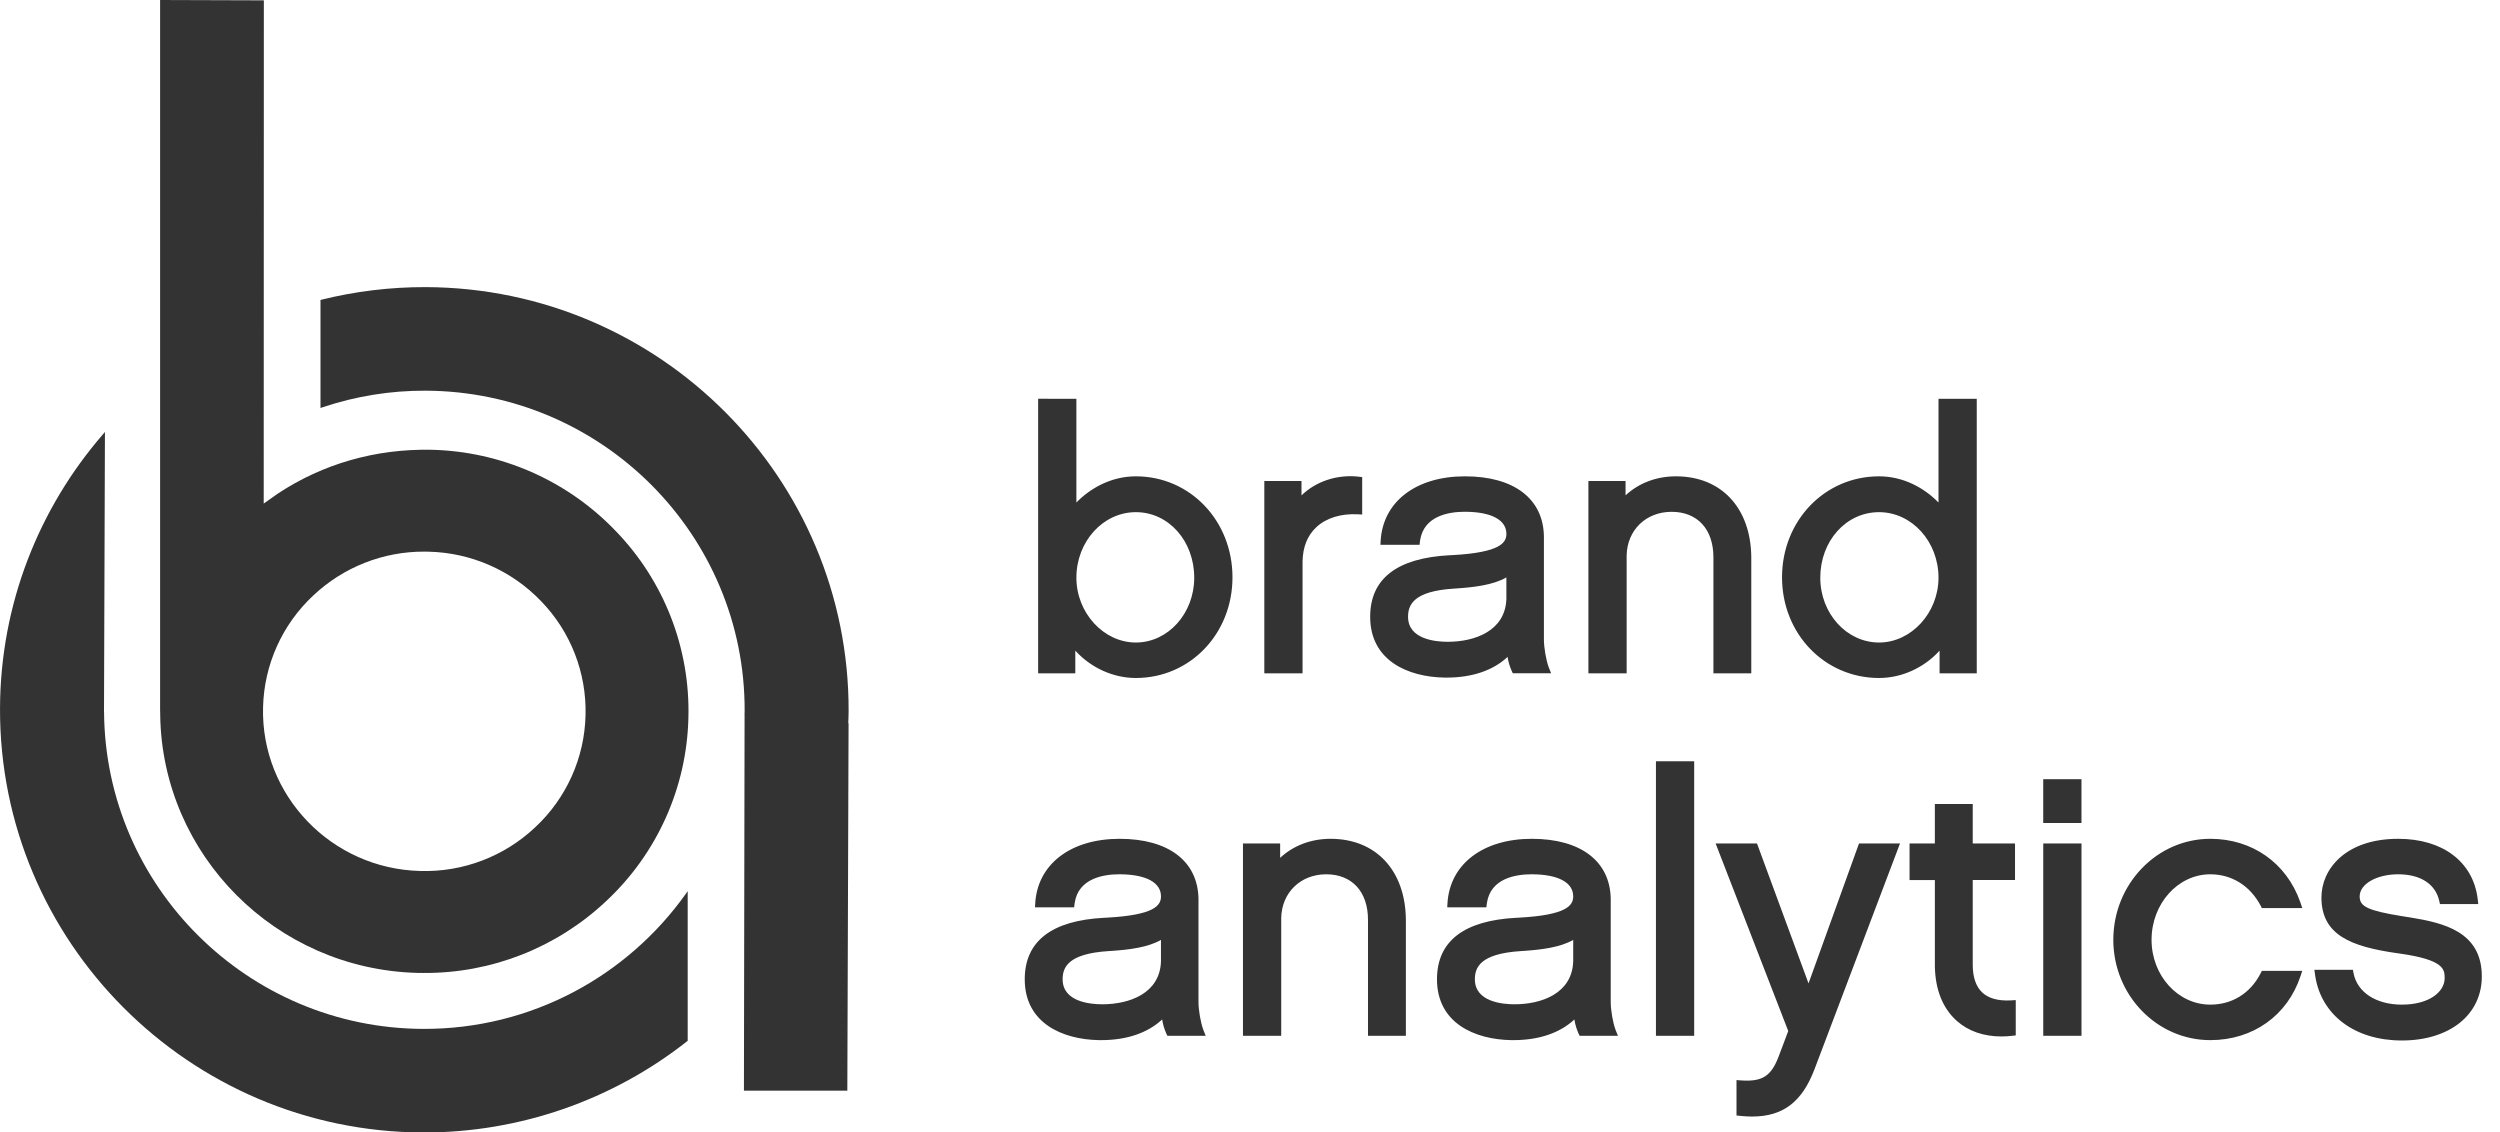
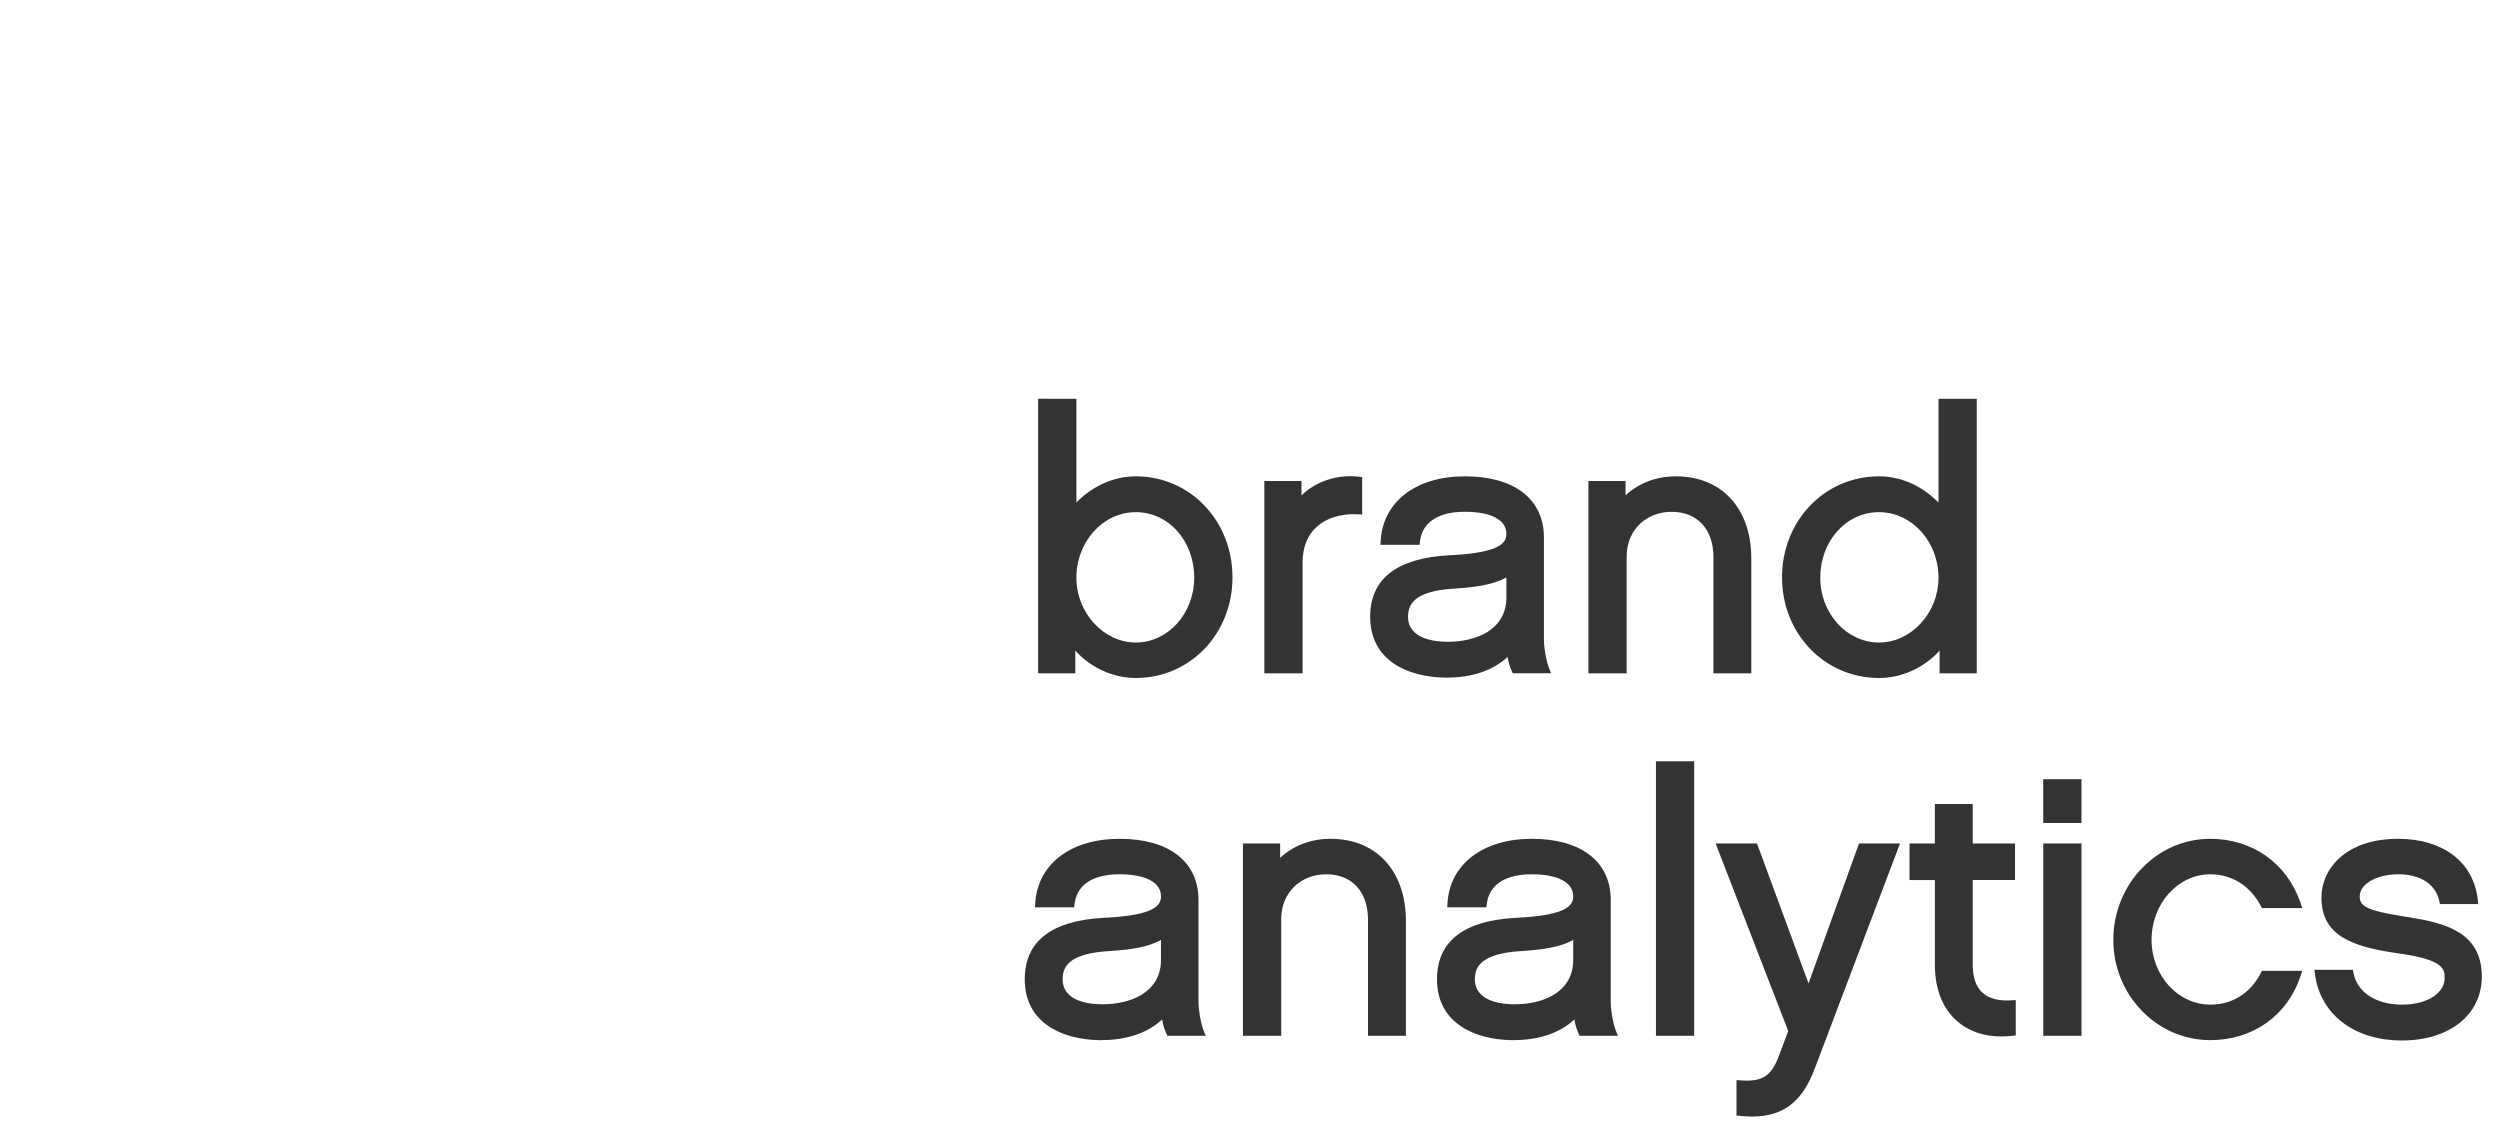
<svg xmlns="http://www.w3.org/2000/svg" viewBox="1941.5 2473.5 117 53" width="117" height="53">
  <path fill="#333333" stroke="none" fill-opacity="1" stroke-width="1" stroke-opacity="1" color="rgb(51, 51, 51)" id="tSvg15e61202d92" title="Path 64" d="M 2023.727 2512.974 C 2024.531 2515.157 2025.335 2517.34 2026.139 2519.523 C 2026.927 2517.34 2027.714 2515.157 2028.502 2512.974 C 2029.141 2512.974 2029.781 2512.974 2030.42 2512.974 C 2029.088 2516.491 2027.756 2520.009 2026.424 2523.526 C 2025.844 2525.064 2024.952 2525.754 2023.497 2525.754 C 2023.346 2525.754 2023.189 2525.746 2023.025 2525.731 C 2022.992 2525.728 2022.958 2525.724 2022.925 2525.721 C 2022.873 2525.716 2022.82 2525.71 2022.768 2525.705 C 2022.768 2525.153 2022.768 2524.6 2022.768 2524.048 C 2022.831 2524.053 2022.895 2524.057 2022.958 2524.062 C 2022.99 2524.064 2023.023 2524.066 2023.055 2524.068 C 2023.991 2524.118 2024.398 2523.845 2024.74 2522.946 C 2024.89 2522.548 2025.04 2522.15 2025.19 2521.752 C 2024.057 2518.826 2022.924 2515.9 2021.791 2512.974C 2022.436 2512.974 2023.082 2512.974 2023.727 2512.974Z M 2053.735 2512.756 C 2055.82 2512.756 2057.24 2513.831 2057.455 2515.564 C 2057.457 2515.582 2057.46 2515.599 2057.462 2515.617 C 2057.469 2515.682 2057.476 2515.746 2057.483 2515.811 C 2056.885 2515.811 2056.288 2515.811 2055.69 2515.811 C 2055.68 2515.765 2055.67 2515.719 2055.66 2515.673 C 2055.484 2514.875 2054.783 2514.417 2053.736 2514.417 C 2052.725 2514.417 2051.933 2514.871 2051.933 2515.451 C 2051.933 2515.467 2051.934 2515.483 2051.934 2515.499 C 2051.957 2515.913 2052.296 2516.118 2053.921 2516.377 C 2054.041 2516.396 2054.161 2516.415 2054.281 2516.434 C 2055.853 2516.688 2057.649 2517.096 2057.649 2519.197 C 2057.649 2520.99 2056.144 2522.195 2053.904 2522.195 C 2051.702 2522.195 2050.117 2520.999 2049.848 2519.142 C 2049.845 2519.123 2049.843 2519.104 2049.84 2519.085 C 2049.831 2519.019 2049.823 2518.954 2049.814 2518.888 C 2050.415 2518.888 2051.015 2518.888 2051.616 2518.888 C 2051.625 2518.936 2051.634 2518.983 2051.643 2519.031 C 2051.809 2519.934 2052.697 2520.517 2053.904 2520.517 C 2055.2 2520.517 2055.888 2519.915 2055.909 2519.31 C 2055.909 2519.292 2055.909 2519.275 2055.909 2519.257 C 2055.909 2518.862 2055.867 2518.42 2053.825 2518.129 C 2053.782 2518.123 2053.738 2518.117 2053.695 2518.111 C 2051.502 2517.798 2050.143 2517.251 2050.143 2515.501C 2050.143 2514.179 2051.267 2512.756 2053.735 2512.756Z M 2013.189 2512.756 C 2015.479 2512.756 2016.855 2513.806 2016.882 2515.566 C 2016.882 2517.174 2016.882 2518.782 2016.882 2520.39 C 2016.882 2520.778 2016.983 2521.359 2017.106 2521.692 C 2017.112 2521.707 2017.117 2521.721 2017.123 2521.736 C 2017.155 2521.816 2017.188 2521.896 2017.22 2521.976 C 2016.622 2521.976 2016.025 2521.976 2015.427 2521.976 C 2015.411 2521.943 2015.395 2521.909 2015.379 2521.876 C 2015.283 2521.664 2015.217 2521.441 2015.182 2521.211 C 2014.501 2521.845 2013.522 2522.178 2012.326 2522.178 C 2012.292 2522.178 2012.257 2522.178 2012.223 2522.178 C 2010.525 2522.148 2008.751 2521.388 2008.751 2519.332 C 2008.751 2517.55 2010.001 2516.581 2012.469 2516.452 C 2012.515 2516.45 2012.561 2516.447 2012.607 2516.445 C 2014.823 2516.323 2015.126 2515.875 2015.126 2515.451 C 2015.126 2514.804 2014.436 2514.429 2013.23 2514.417 C 2013.211 2514.417 2013.191 2514.417 2013.172 2514.417 C 2012.463 2514.417 2011.26 2514.593 2011.088 2515.759 C 2011.086 2515.775 2011.083 2515.792 2011.081 2515.808 C 2011.075 2515.859 2011.068 2515.911 2011.062 2515.962 C 2010.452 2515.962 2009.841 2515.962 2009.231 2515.962 C 2009.234 2515.9 2009.238 2515.839 2009.241 2515.777C 2009.349 2513.942 2010.899 2512.757 2013.189 2512.756Z M 1993.896 2512.756 C 1996.186 2512.756 1997.562 2513.806 1997.589 2515.566 C 1997.589 2517.174 1997.589 2518.782 1997.589 2520.39 C 1997.589 2520.778 1997.691 2521.359 1997.814 2521.692 C 1997.82 2521.707 1997.825 2521.721 1997.831 2521.736 C 1997.863 2521.816 1997.895 2521.896 1997.927 2521.976 C 1997.329 2521.976 1996.732 2521.976 1996.134 2521.976 C 1996.118 2521.943 1996.102 2521.909 1996.086 2521.876 C 1995.99 2521.664 1995.924 2521.441 1995.889 2521.211 C 1995.208 2521.845 1994.229 2522.178 1993.034 2522.178 C 1992.999 2522.178 1992.965 2522.178 1992.93 2522.178 C 1991.232 2522.148 1989.458 2521.388 1989.458 2519.332 C 1989.458 2517.55 1990.709 2516.581 1993.176 2516.452 C 1993.222 2516.45 1993.268 2516.447 1993.314 2516.445 C 1995.53 2516.323 1995.834 2515.875 1995.834 2515.451 C 1995.834 2514.804 1995.144 2514.429 1993.938 2514.417 C 1993.918 2514.417 1993.898 2514.417 1993.878 2514.417 C 1993.171 2514.417 1991.968 2514.593 1991.795 2515.759 C 1991.793 2515.775 1991.79 2515.792 1991.788 2515.808 C 1991.782 2515.859 1991.776 2515.911 1991.77 2515.962 C 1991.159 2515.962 1990.549 2515.962 1989.938 2515.962 C 1989.941 2515.9 1989.945 2515.839 1989.948 2515.777C 1990.057 2513.942 1991.606 2512.757 1993.896 2512.756Z M 2044.943 2512.756 C 2046.899 2512.756 2048.505 2513.884 2049.148 2515.706 C 2049.155 2515.726 2049.161 2515.745 2049.168 2515.765 C 2049.194 2515.842 2049.221 2515.919 2049.247 2515.996 C 2048.616 2515.996 2047.986 2515.996 2047.355 2515.996 C 2047.339 2515.964 2047.322 2515.933 2047.306 2515.901 C 2046.814 2514.958 2045.953 2514.417 2044.943 2514.417 C 2043.427 2514.417 2042.193 2515.793 2042.193 2517.484 C 2042.193 2519.157 2043.427 2520.517 2044.943 2520.517 C 2045.951 2520.517 2046.8 2519.997 2047.279 2519.085 C 2047.288 2519.068 2047.296 2519.052 2047.305 2519.035 C 2047.321 2519.003 2047.338 2518.97 2047.354 2518.938 C 2047.984 2518.938 2048.614 2518.938 2049.244 2518.938 C 2049.219 2519.015 2049.194 2519.091 2049.169 2519.168 C 2048.558 2521.025 2046.939 2522.178 2044.943 2522.178 C 2042.44 2522.178 2040.403 2520.072 2040.403 2517.484C 2040.403 2514.877 2042.44 2512.756 2044.943 2512.756Z M 2033.824 2511.126 C 2033.824 2511.742 2033.824 2512.359 2033.824 2512.975 C 2034.484 2512.975 2035.143 2512.975 2035.803 2512.975 C 2035.803 2513.545 2035.803 2514.115 2035.803 2514.685 C 2035.143 2514.685 2034.484 2514.685 2033.824 2514.685 C 2033.824 2516.004 2033.824 2517.324 2033.824 2518.643 C 2033.824 2519.233 2033.974 2519.673 2034.27 2519.949 C 2034.562 2520.222 2035.006 2520.347 2035.588 2520.319 C 2035.608 2520.318 2035.629 2520.317 2035.649 2520.316 C 2035.712 2520.312 2035.774 2520.308 2035.837 2520.304 C 2035.837 2520.855 2035.837 2521.406 2035.837 2521.957 C 2035.785 2521.963 2035.733 2521.969 2035.681 2521.975 C 2035.504 2521.995 2035.331 2522.006 2035.162 2522.006 C 2034.335 2522.006 2033.622 2521.759 2033.082 2521.281 C 2032.422 2520.697 2032.067 2519.811 2032.052 2518.715 C 2032.052 2517.372 2032.052 2516.029 2032.052 2514.686 C 2031.657 2514.686 2031.262 2514.686 2030.867 2514.686 C 2030.867 2514.116 2030.867 2513.545 2030.867 2512.975 C 2031.262 2512.975 2031.656 2512.975 2032.051 2512.975 C 2032.051 2512.359 2032.051 2511.742 2032.051 2511.126C 2032.642 2511.126 2033.233 2511.126 2033.824 2511.126Z M 2003.771 2512.756 C 2005.891 2512.756 2007.267 2514.232 2007.295 2516.524 C 2007.295 2518.342 2007.295 2520.159 2007.295 2521.977 C 2006.704 2521.977 2006.113 2521.977 2005.522 2521.977 C 2005.522 2520.166 2005.522 2518.354 2005.522 2516.543 C 2005.522 2515.232 2004.773 2514.417 2003.568 2514.417 C 2002.363 2514.417 2001.484 2515.275 2001.461 2516.463 C 2001.461 2518.301 2001.461 2520.139 2001.461 2521.977 C 2000.864 2521.977 2000.268 2521.977 1999.671 2521.977 C 1999.671 2518.976 1999.671 2515.975 1999.671 2512.974 C 2000.251 2512.974 2000.831 2512.974 2001.411 2512.974 C 2001.411 2513.198 2001.411 2513.423 2001.411 2513.647C 2002.034 2513.069 2002.856 2512.757 2003.771 2512.756Z M 2020.788 2509.128 C 2020.788 2513.411 2020.788 2517.694 2020.788 2521.977 C 2020.191 2521.977 2019.595 2521.977 2018.998 2521.977 C 2018.998 2517.694 2018.998 2513.41 2018.998 2509.127C 2019.595 2509.127 2020.191 2509.127 2020.788 2509.128Z M 2038.914 2512.975 C 2038.914 2515.976 2038.914 2518.976 2038.914 2521.977 C 2038.317 2521.977 2037.721 2521.977 2037.124 2521.977 C 2037.124 2518.976 2037.124 2515.976 2037.124 2512.975C 2037.721 2512.975 2038.317 2512.975 2038.914 2512.975Z M 2015.126 2517.487 C 2014.519 2517.839 2013.65 2517.943 2012.838 2518.001 C 2012.784 2518.004 2012.73 2518.008 2012.676 2518.011 C 2010.769 2518.131 2010.524 2518.779 2010.524 2519.331 C 2010.524 2520.387 2011.82 2520.501 2012.377 2520.501 C 2013.67 2520.501 2015.062 2519.979 2015.124 2518.521 C 2015.125 2518.504 2015.125 2518.488 2015.126 2518.471C 2015.126 2518.143 2015.126 2517.815 2015.126 2517.487Z M 1995.833 2517.487 C 1995.226 2517.839 1994.357 2517.943 1993.545 2518.001 C 1993.491 2518.004 1993.437 2518.008 1993.383 2518.011 C 1991.476 2518.131 1991.231 2518.779 1991.231 2519.331 C 1991.231 2520.387 1992.527 2520.501 1993.084 2520.501 C 1994.378 2520.501 1995.77 2519.979 1995.832 2518.521 C 1995.832 2518.504 1995.833 2518.488 1995.833 2518.471C 1995.833 2518.143 1995.833 2517.815 1995.833 2517.487Z M 2038.913 2509.967 C 2038.913 2510.65 2038.913 2511.332 2038.913 2512.015 C 2038.316 2512.015 2037.72 2512.015 2037.123 2512.015 C 2037.123 2511.333 2037.123 2510.65 2037.123 2509.968C 2037.72 2509.968 2038.316 2509.968 2038.913 2509.967Z M 1991.875 2492.163 C 1991.875 2493.781 1991.875 2495.4 1991.875 2497.018 C 1992.499 2496.374 1993.476 2495.792 1994.658 2495.792 C 1997.194 2495.792 1999.18 2497.868 1999.18 2500.519 C 1999.18 2503.161 1997.194 2505.23 1994.658 2505.23 C 1993.615 2505.23 1992.591 2504.769 1991.868 2503.997 C 1991.853 2503.981 1991.839 2503.966 1991.824 2503.95 C 1991.824 2504.304 1991.824 2504.658 1991.824 2505.012 C 1991.244 2505.012 1990.665 2505.012 1990.085 2505.012 C 1990.085 2500.729 1990.085 2496.445 1990.085 2492.162C 1990.682 2492.162 1991.278 2492.162 1991.875 2492.163Z M 2034.012 2492.163 C 2034.012 2496.446 2034.012 2500.729 2034.012 2505.012 C 2033.432 2505.012 2032.852 2505.012 2032.272 2505.012 C 2032.272 2504.658 2032.272 2504.304 2032.272 2503.95 C 2031.548 2504.75 2030.502 2505.23 2029.439 2505.23 C 2026.894 2505.23 2024.899 2503.161 2024.899 2500.52 C 2024.899 2497.868 2026.894 2495.792 2029.439 2495.792 C 2030.598 2495.792 2031.56 2496.352 2032.185 2496.982 C 2032.197 2496.994 2032.21 2497.006 2032.222 2497.018 C 2032.222 2495.4 2032.222 2493.781 2032.222 2492.163C 2032.819 2492.163 2033.415 2492.163 2034.012 2492.163Z M 2010.062 2495.792 C 2012.352 2495.792 2013.728 2496.841 2013.755 2498.602 C 2013.755 2500.209 2013.755 2501.816 2013.755 2503.423 C 2013.755 2503.811 2013.856 2504.393 2013.979 2504.726 C 2013.985 2504.741 2013.99 2504.755 2013.996 2504.77 C 2014.028 2504.85 2014.061 2504.93 2014.093 2505.01 C 2013.495 2505.01 2012.898 2505.01 2012.3 2505.01 C 2012.284 2504.976 2012.268 2504.943 2012.252 2504.909 C 2012.156 2504.697 2012.09 2504.474 2012.055 2504.244 C 2011.374 2504.879 2010.395 2505.212 2009.199 2505.212 C 2009.164 2505.212 2009.13 2505.211 2009.095 2505.211 C 2007.398 2505.181 2005.624 2504.422 2005.624 2502.365 C 2005.624 2500.584 2006.874 2499.615 2009.342 2499.485 C 2009.388 2499.483 2009.434 2499.481 2009.48 2499.479 C 2011.696 2499.356 2011.999 2498.909 2011.999 2498.485 C 2011.999 2497.838 2011.309 2497.463 2010.103 2497.451 C 2010.083 2497.451 2010.064 2497.451 2010.044 2497.451 C 2009.336 2497.451 2008.134 2497.626 2007.96 2498.793 C 2007.958 2498.809 2007.956 2498.826 2007.954 2498.842 C 2007.948 2498.893 2007.941 2498.945 2007.935 2498.996 C 2007.325 2498.996 2006.714 2498.996 2006.104 2498.996 C 2006.107 2498.934 2006.111 2498.872 2006.114 2498.81C 2006.222 2496.975 2007.772 2495.79 2010.062 2495.792Z M 2019.936 2495.792 C 2022.056 2495.792 2023.433 2497.268 2023.46 2499.56 C 2023.46 2501.377 2023.46 2503.195 2023.46 2505.012 C 2022.869 2505.012 2022.279 2505.012 2021.688 2505.012 C 2021.688 2503.201 2021.688 2501.39 2021.688 2499.579 C 2021.688 2498.267 2020.938 2497.453 2019.733 2497.453 C 2018.528 2497.453 2017.649 2498.31 2017.627 2499.498 C 2017.627 2501.336 2017.627 2503.173 2017.627 2505.011 C 2017.03 2505.011 2016.434 2505.011 2015.837 2505.011 C 2015.837 2502.011 2015.837 2499.01 2015.837 2496.01 C 2016.417 2496.01 2016.996 2496.01 2017.576 2496.01 C 2017.576 2496.234 2017.576 2496.458 2017.576 2496.682C 2018.199 2496.105 2019.022 2495.792 2019.936 2495.792Z M 2005.033 2495.803 C 2005.053 2495.805 2005.074 2495.808 2005.094 2495.81 C 2005.146 2495.816 2005.198 2495.822 2005.25 2495.828 C 2005.25 2496.412 2005.25 2496.996 2005.25 2497.58 C 2005.188 2497.577 2005.126 2497.573 2005.064 2497.57 C 2004.262 2497.525 2003.564 2497.74 2003.1 2498.177 C 2002.688 2498.563 2002.474 2499.097 2002.46 2499.766 C 2002.46 2501.515 2002.46 2503.263 2002.46 2505.012 C 2001.863 2505.012 2001.267 2505.012 2000.67 2505.012 C 2000.67 2502.011 2000.67 2499.011 2000.67 2496.01 C 2001.25 2496.01 2001.83 2496.01 2002.41 2496.01 C 2002.41 2496.235 2002.41 2496.46 2002.41 2496.685C 2003.068 2496.041 2004.045 2495.705 2005.033 2495.803Z M 2029.439 2497.469 C 2027.897 2497.469 2026.689 2498.817 2026.689 2500.536 C 2026.689 2502.209 2027.923 2503.57 2029.439 2503.57 C 2030.947 2503.57 2032.222 2502.18 2032.222 2500.536C 2032.222 2498.846 2030.973 2497.469 2029.439 2497.469Z M 1994.658 2497.469 C 1993.123 2497.469 1991.875 2498.845 1991.875 2500.536 C 1991.875 2502.181 1993.149 2503.57 1994.658 2503.57 C 1996.164 2503.57 1997.39 2502.209 1997.39 2500.536C 1997.39 2498.816 1996.19 2497.469 1994.658 2497.469Z M 2011.998 2500.523 C 2011.371 2500.886 2010.465 2500.985 2009.629 2501.042 C 2009.602 2501.044 2009.576 2501.045 2009.549 2501.047 C 2007.642 2501.165 2007.397 2501.815 2007.397 2502.367 C 2007.397 2503.422 2008.693 2503.536 2009.25 2503.536 C 2010.543 2503.536 2011.935 2503.015 2011.997 2501.556 C 2011.998 2501.54 2011.998 2501.523 2011.999 2501.507C 2011.999 2501.179 2011.999 2500.851 2011.998 2500.523Z" />
-   <path fill="#333333" stroke="none" fill-opacity="1" stroke-width="1" stroke-opacity="1" color="rgb(51, 51, 51)" id="tSvgaeadade013" title="Path 65" d="M 1946.411 2493.717 C 1946.397 2498.02 1946.382 2502.322 1946.368 2506.625 C 1946.367 2506.639 1946.367 2506.654 1946.366 2506.668 C 1946.366 2506.682 1946.367 2506.697 1946.367 2506.711 C 1946.367 2506.748 1946.367 2506.784 1946.367 2506.821 C 1946.368 2506.821 1946.369 2506.821 1946.37 2506.821 C 1946.426 2514.986 1953.093 2521.625 1961.307 2521.652 C 1966.377 2521.669 1970.875 2519.162 1973.602 2515.322 C 1973.629 2515.283 1973.657 2515.244 1973.684 2515.205 C 1973.684 2517.54 1973.684 2519.875 1973.684 2522.21 C 1970.157 2525 1965.788 2526.512 1961.291 2526.5 C 1950.341 2526.463 1941.464 2517.559 1941.501 2506.652 C 1941.517 2501.751 1943.335 2497.27 1946.321 2493.822C 1946.351 2493.787 1946.381 2493.752 1946.411 2493.717Z M 1961.425 2486.937 C 1972.374 2486.974 1981.252 2495.877 1981.215 2506.785 C 1981.215 2506.879 1981.212 2506.973 1981.209 2507.066 C 1981.206 2507.159 1981.202 2507.253 1981.199 2507.346 C 1981.204 2507.346 1981.208 2507.346 1981.213 2507.346 C 1981.194 2513.079 1981.174 2518.811 1981.155 2524.544 C 1979.542 2524.544 1977.929 2524.544 1976.316 2524.544 C 1976.326 2518.686 1976.336 2512.827 1976.346 2506.969 C 1976.345 2506.969 1976.344 2506.969 1976.343 2506.969 C 1976.345 2506.902 1976.347 2506.836 1976.349 2506.769 C 1976.377 2498.534 1969.675 2491.812 1961.409 2491.784 C 1959.787 2491.778 1958.174 2492.036 1956.635 2492.548 C 1956.59 2492.563 1956.544 2492.579 1956.499 2492.594 C 1956.499 2490.908 1956.499 2489.223 1956.499 2487.537C 1958.11 2487.134 1959.764 2486.932 1961.425 2486.937Z" />
-   <path fill="#333333" stroke="none" fill-opacity="1" stroke-width="1" stroke-opacity="1" color="rgb(51, 51, 51)" id="tSvg97f99446a0" title="Path 66" d="M 1948.993 2473.5 C 1950.611 2473.505 1952.23 2473.511 1953.848 2473.516 C 1953.846 2481.366 1953.844 2489.217 1953.842 2497.067 C 1954.066 2496.909 1954.289 2496.751 1954.513 2496.593 C 1956.609 2495.209 1959.074 2494.501 1961.669 2494.549 C 1964.942 2494.619 1968.053 2495.987 1970.317 2498.353 C 1972.581 2500.692 1973.806 2503.845 1973.717 2507.099 C 1973.64 2510.354 1972.256 2513.441 1969.877 2515.664 C 1967.566 2517.847 1964.502 2519.055 1961.323 2519.035 C 1961.231 2519.034 1961.138 2519.033 1961.046 2519.032 C 1954.4 2518.865 1949.099 2513.508 1948.998 2506.984 C 1948.997 2506.918 1948.997 2506.852 1948.996 2506.786 C 1948.995 2506.786 1948.994 2506.786 1948.993 2506.786C 1948.993 2495.691 1948.993 2484.595 1948.993 2473.5Z M 1961.378 2499.316 C 1959.437 2499.304 1957.567 2500.041 1956.156 2501.374 C 1954.703 2502.731 1953.858 2504.616 1953.811 2506.604 C 1953.707 2510.722 1957.007 2514.159 1961.168 2514.262 C 1963.167 2514.322 1965.107 2513.582 1966.558 2512.207 C 1968.011 2510.85 1968.856 2508.965 1968.903 2506.978 C 1968.957 2504.992 1968.209 2503.067 1966.827 2501.639 C 1965.445 2500.196 1963.545 2499.361 1961.547 2499.319C 1961.491 2499.317 1961.434 2499.316 1961.378 2499.316Z" />
  <defs> </defs>
</svg>